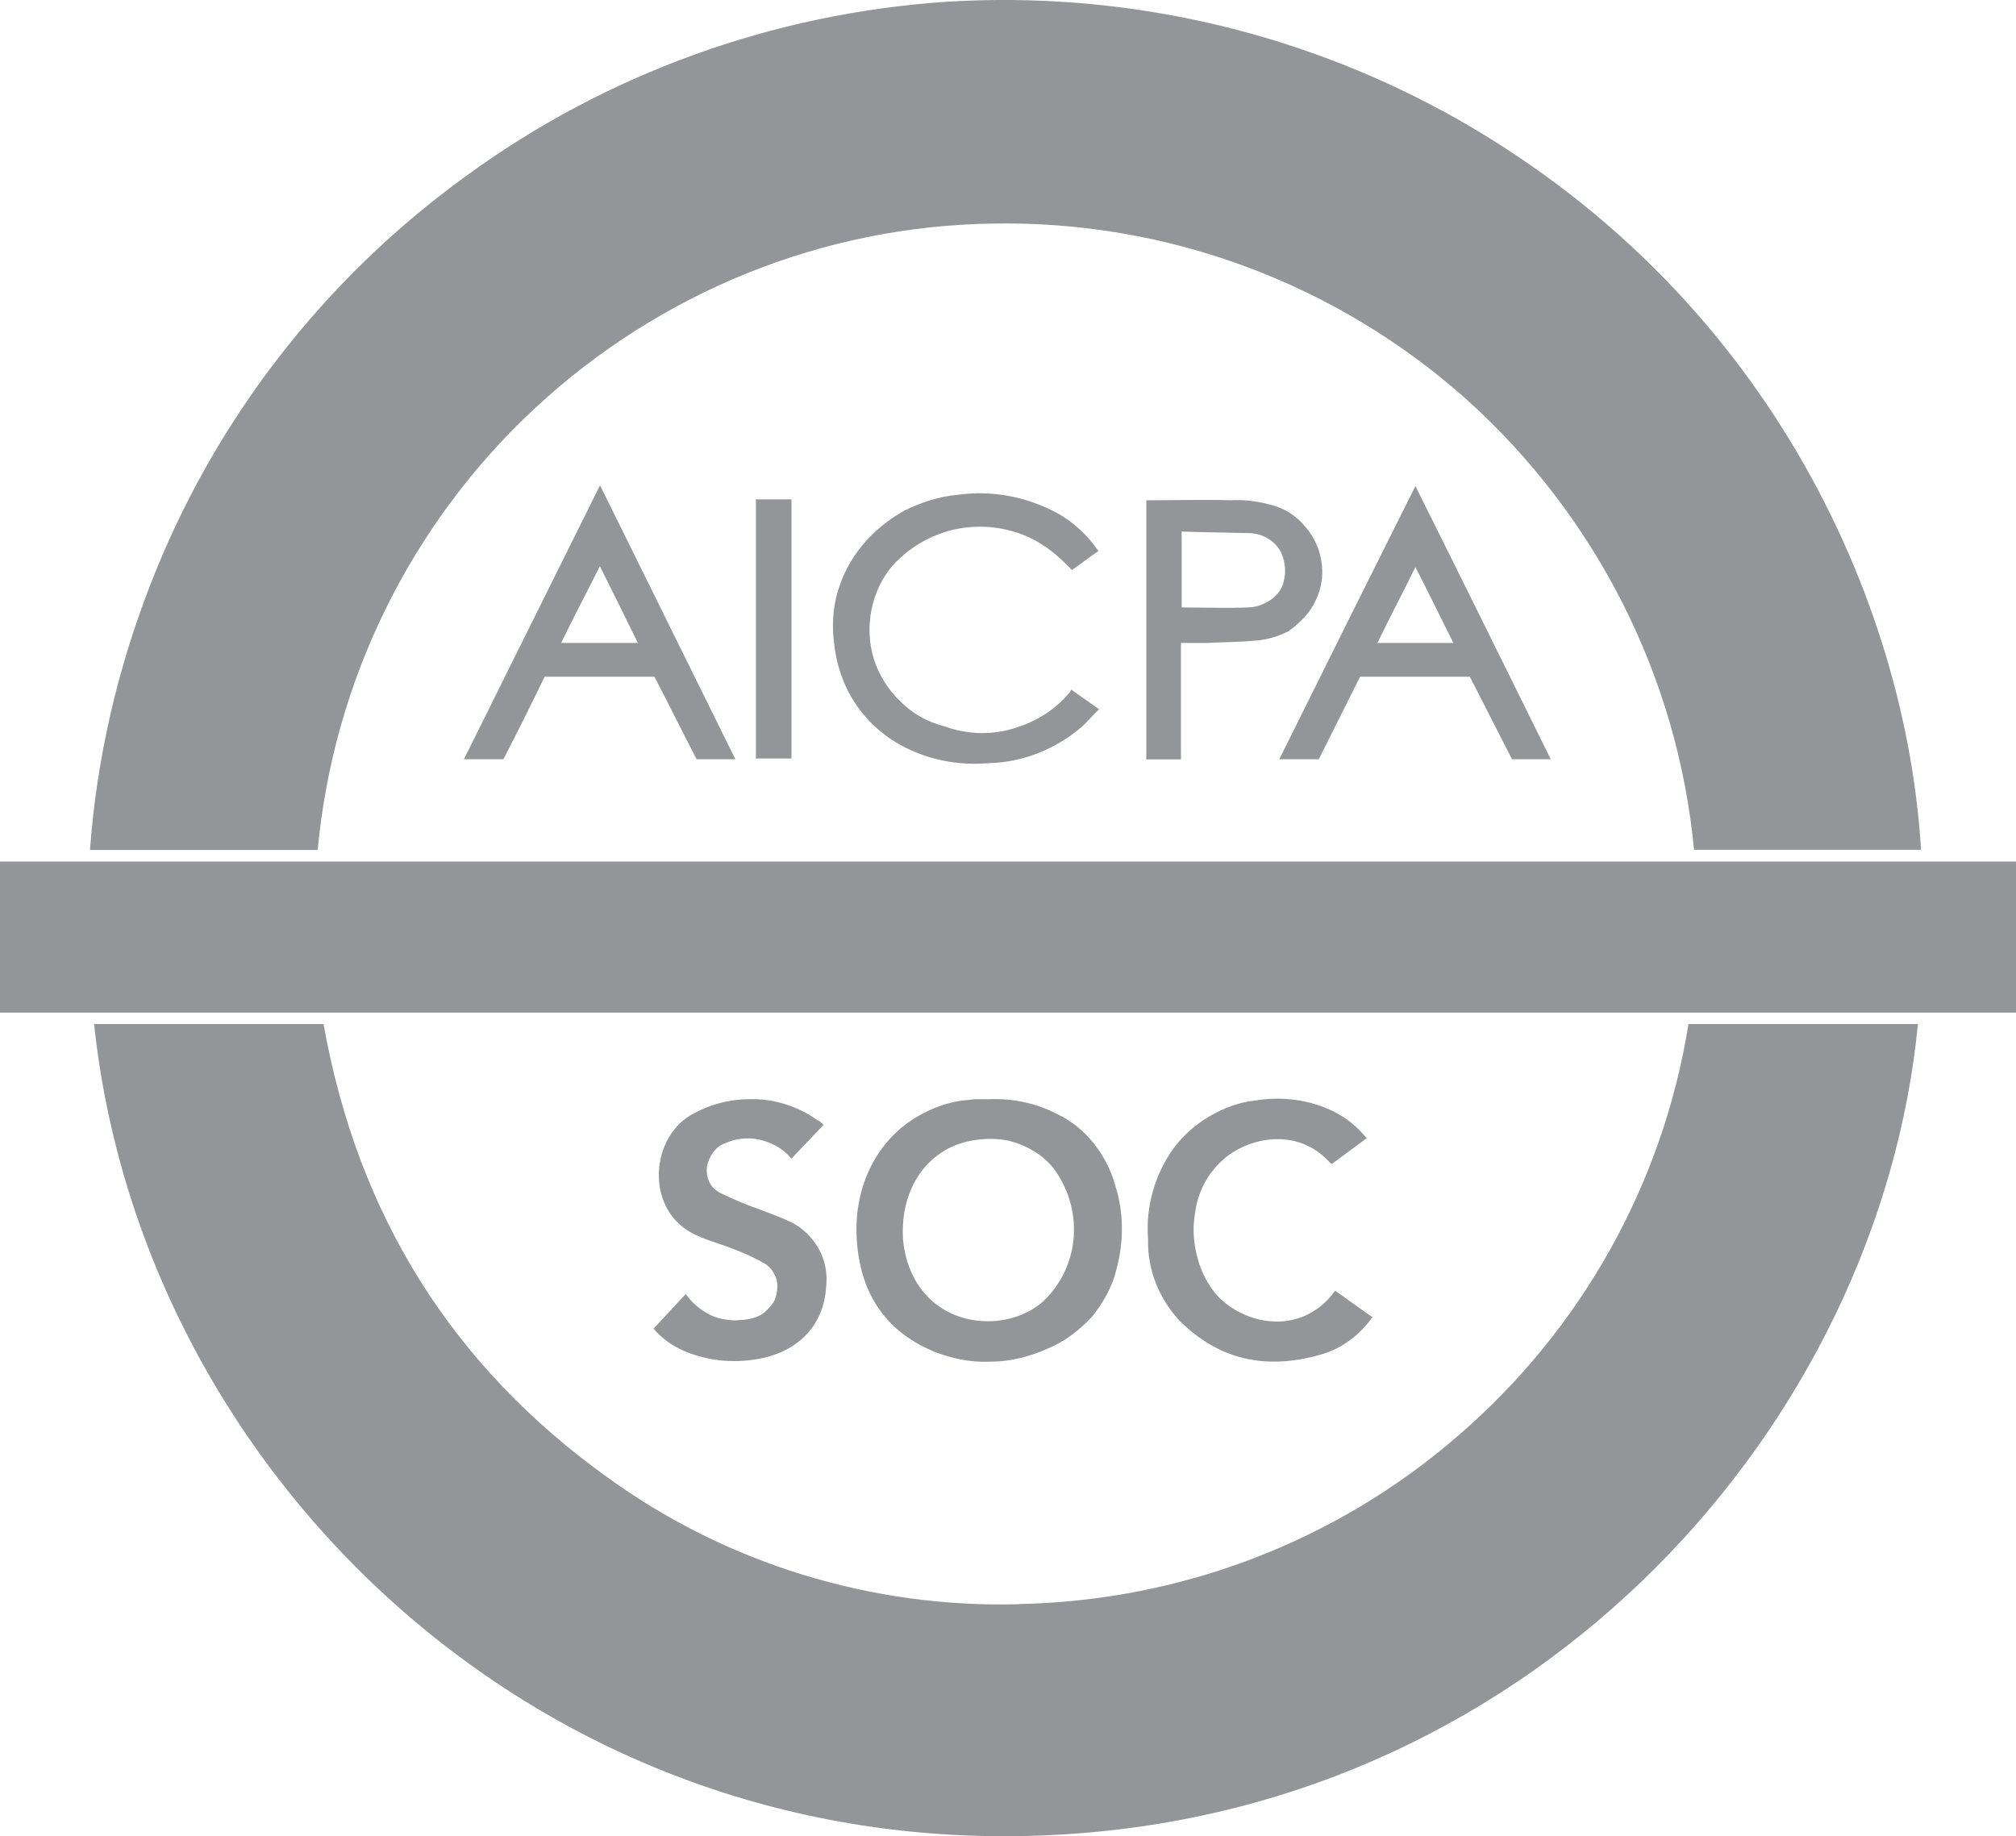
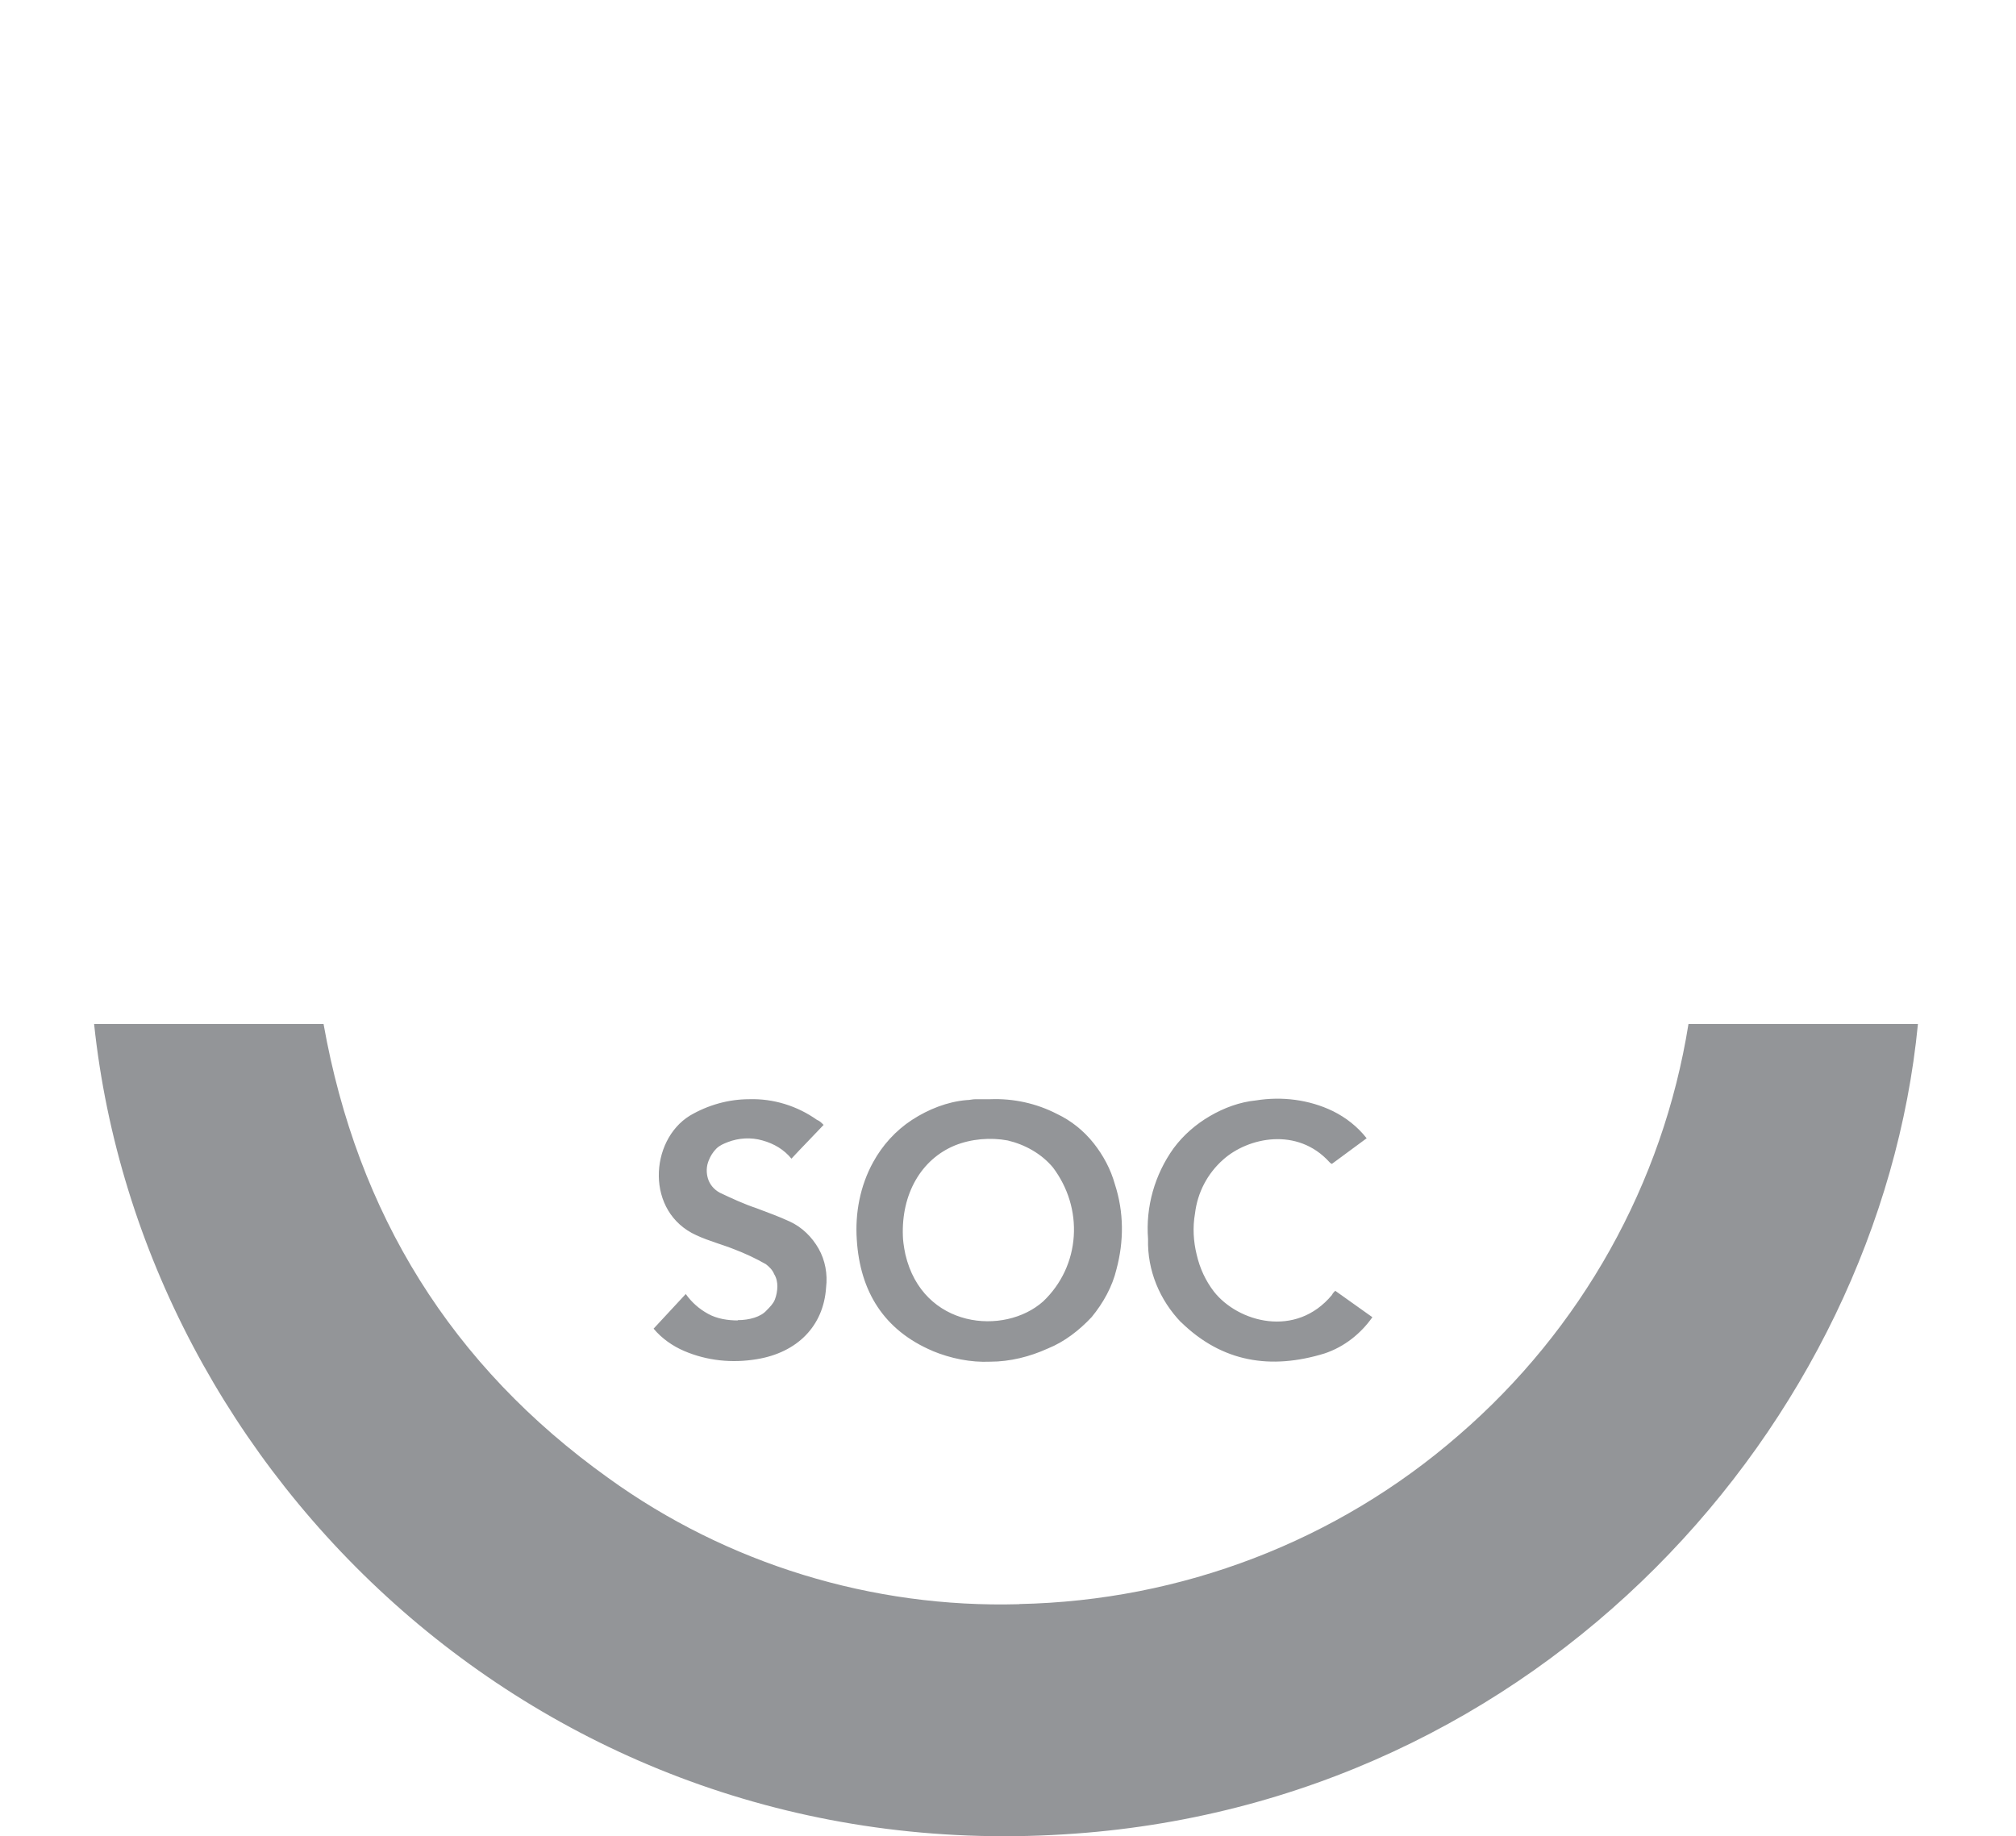
<svg xmlns="http://www.w3.org/2000/svg" id="Layer_2" viewBox="0 0 137.32 125.09">
  <defs>
    <style>.cls-1{fill:#939598;stroke-width:0px;}</style>
  </defs>
  <g id="Layer_1-2">
-     <path class="cls-1" d="M98.43,7.65C88.03,1.98,76.28-.61,64.47.12c-11.8.79-23.16,4.89-32.71,11.86-9.72,7.03-17.2,16.69-21.53,27.88-2.25,5.79-3.65,11.86-4.1,18.04h15.51c1.07-11.52,6.35-22.26,14.84-30.13,8.49-7.87,19.56-12.37,31.14-12.54,11.86-.22,23.38,4.05,32.26,11.97,8.83,7.93,14.39,18.89,15.51,30.69h15.46c-1.01-16.92-10.51-38.22-32.43-50.25ZM72.91,47.11c-1.01,1.24-2.36,2.08-3.93,2.53-1.52.45-3.15.39-4.67-.17-1.12-.28-2.14-.84-2.98-1.69-.84-.79-1.46-1.8-1.8-2.87-.34-1.07-.39-2.25-.17-3.37.22-1.12.73-2.19,1.46-3.04,1.35-1.46,3.2-2.42,5.23-2.59,2.02-.17,3.99.39,5.56,1.63.51.39.96.84,1.41,1.29.56-.39,1.12-.84,1.8-1.29-.73-1.07-1.69-1.97-2.81-2.59-2.08-1.12-4.44-1.57-6.8-1.24-1.24.11-2.47.51-3.6,1.07-1.12.62-2.08,1.41-2.87,2.36-.79.96-1.35,2.02-1.69,3.2-.34,1.18-.39,2.42-.22,3.6.17,1.52.73,3.04,1.63,4.27.9,1.24,2.14,2.25,3.54,2.87,1.69.79,3.6,1.07,5.45.9,2.25-.06,4.44-.96,6.18-2.42.45-.39.79-.84,1.24-1.24l-1.91-1.35s0,.06-.06.11h0ZM87.13,51.72h2.7l2.81-5.62h7.48l2.87,5.62h2.64c-3.09-6.24-6.13-12.42-9.22-18.61-3.09,6.18-6.18,12.37-9.27,18.61h0ZM93.82,43.8c.84-1.74,1.74-3.43,2.59-5.17.9,1.74,1.74,3.49,2.59,5.17h-5.17ZM31.59,51.72h2.7c.96-1.85,1.91-3.77,2.81-5.62h7.48c.96,1.85,1.91,3.77,2.87,5.62h2.64l-9.22-18.66c-3.09,6.24-6.18,12.42-9.27,18.66h0ZM38.22,43.8c.84-1.74,1.74-3.43,2.64-5.23.9,1.8,1.74,3.49,2.59,5.23h-5.23ZM89.32,41.44c.39-.62.67-1.35.73-2.08s-.06-1.52-.34-2.19c-.28-.67-.73-1.29-1.29-1.8s-1.24-.84-1.97-1.01c-.84-.22-1.74-.34-2.64-.28-1.8-.06-3.6,0-5.45,0h-.28v17.65h2.36v-7.93h1.74c1.12-.06,2.3-.06,3.43-.17.73-.06,1.46-.28,2.14-.62.62-.45,1.18-.96,1.57-1.57h0ZM87.41,39.75c-.17.51-.51.9-.96,1.18s-.96.45-1.46.45c-1.46.06-2.98,0-4.5,0v-5.17c1.57.06,3.09.06,4.61.11.39,0,.79.11,1.12.28s.67.45.9.79c.22.34.34.73.39,1.12.06.45,0,.9-.11,1.24h0ZM51.49,51.67h2.42v-17.65h-2.42v17.65Z" />
    <path class="cls-1" d="M69.42,109.28c-10.01.28-19.9-2.75-27.99-8.6-10.68-7.64-17.09-17.99-19.39-30.92H6.41c3.26,30.8,30.75,57.39,66.05,55.2,32.55-1.97,55.54-28.05,58.18-55.2h-15.63c-1.74,10.9-7.31,20.8-15.63,27.99-8.32,7.25-18.94,11.3-29.96,11.52h0ZM63.52,92.03c1.24.51,2.59.79,3.93.73,1.35,0,2.7-.34,3.93-.9,1.12-.45,2.14-1.24,2.98-2.14.79-.96,1.41-2.08,1.69-3.26.51-1.91.51-3.88-.11-5.79-.28-1.01-.79-1.97-1.46-2.81-.67-.84-1.52-1.52-2.47-1.97-1.41-.73-2.98-1.07-4.55-1.01h-1.01c-.22,0-.39.06-.62.06-1.29.11-2.59.62-3.71,1.35-1.12.73-2.02,1.74-2.64,2.87-.9,1.63-1.24,3.49-1.12,5.28.22,3.54,1.85,6.18,5.17,7.59h0ZM65.04,78.03c1.12-.45,2.42-.56,3.6-.34,1.18.28,2.3.9,3.09,1.85,1.01,1.35,1.52,2.98,1.41,4.67-.11,1.69-.84,3.26-2.08,4.44-2.64,2.36-8.21,1.85-9.39-3.2-.11-.51-.17-1.01-.17-1.24-.11-2.87,1.24-5.23,3.54-6.18h0ZM50.25,89.95c-.67,0-1.41-.11-2.02-.45-.62-.34-1.12-.79-1.52-1.35-.73.79-1.46,1.57-2.19,2.36.56.67,1.29,1.18,2.08,1.52,1.57.67,3.26.84,4.95.56,2.75-.45,4.55-2.25,4.72-4.89.11-.9-.06-1.85-.51-2.64-.45-.79-1.12-1.46-1.97-1.85-.73-.34-1.52-.62-2.25-.9-.84-.28-1.69-.67-2.53-1.07-.39-.22-.67-.56-.79-.96s-.11-.84.06-1.24c.11-.28.28-.56.51-.79s.51-.34.79-.45c.73-.28,1.57-.34,2.36-.11.79.22,1.46.62,1.97,1.24.73-.79,1.46-1.52,2.19-2.3-.17-.17-.28-.28-.45-.34-1.35-.96-2.98-1.46-4.61-1.41-1.41,0-2.81.39-4.05,1.12-2.75,1.69-3.04,6.58.45,8.15.84.39,1.74.62,2.59.96.73.28,1.46.62,2.14,1.01.22.17.45.39.56.67.17.28.22.56.22.84s-.06.62-.17.9-.34.51-.56.73c-.39.45-1.18.67-1.97.67h0ZM80.44,90.06c2.81,2.75,6.13,3.26,9.78,2.14,1.35-.45,2.47-1.35,3.26-2.47l-2.53-1.8c-.11.11-.17.17-.22.28-2.47,2.98-6.41,1.85-8.04-.22-.56-.73-.96-1.57-1.18-2.53-.22-.9-.28-1.85-.11-2.81.17-1.41.84-2.7,1.91-3.65,1.69-1.52,5.06-2.25,7.25.17.06.06.11.11.17.11l2.36-1.74c-.62-.79-1.41-1.41-2.3-1.85-1.63-.79-3.49-1.01-5.23-.73-1.12.11-2.19.51-3.15,1.07-.96.56-1.8,1.29-2.47,2.19-1.29,1.8-1.91,3.99-1.74,6.18-.06,2.14.79,4.16,2.25,5.68h0Z" />
-     <path class="cls-1" d="M137.32,68.98v-10.29H0v10.29h137.32Z" />
  </g>
</svg>